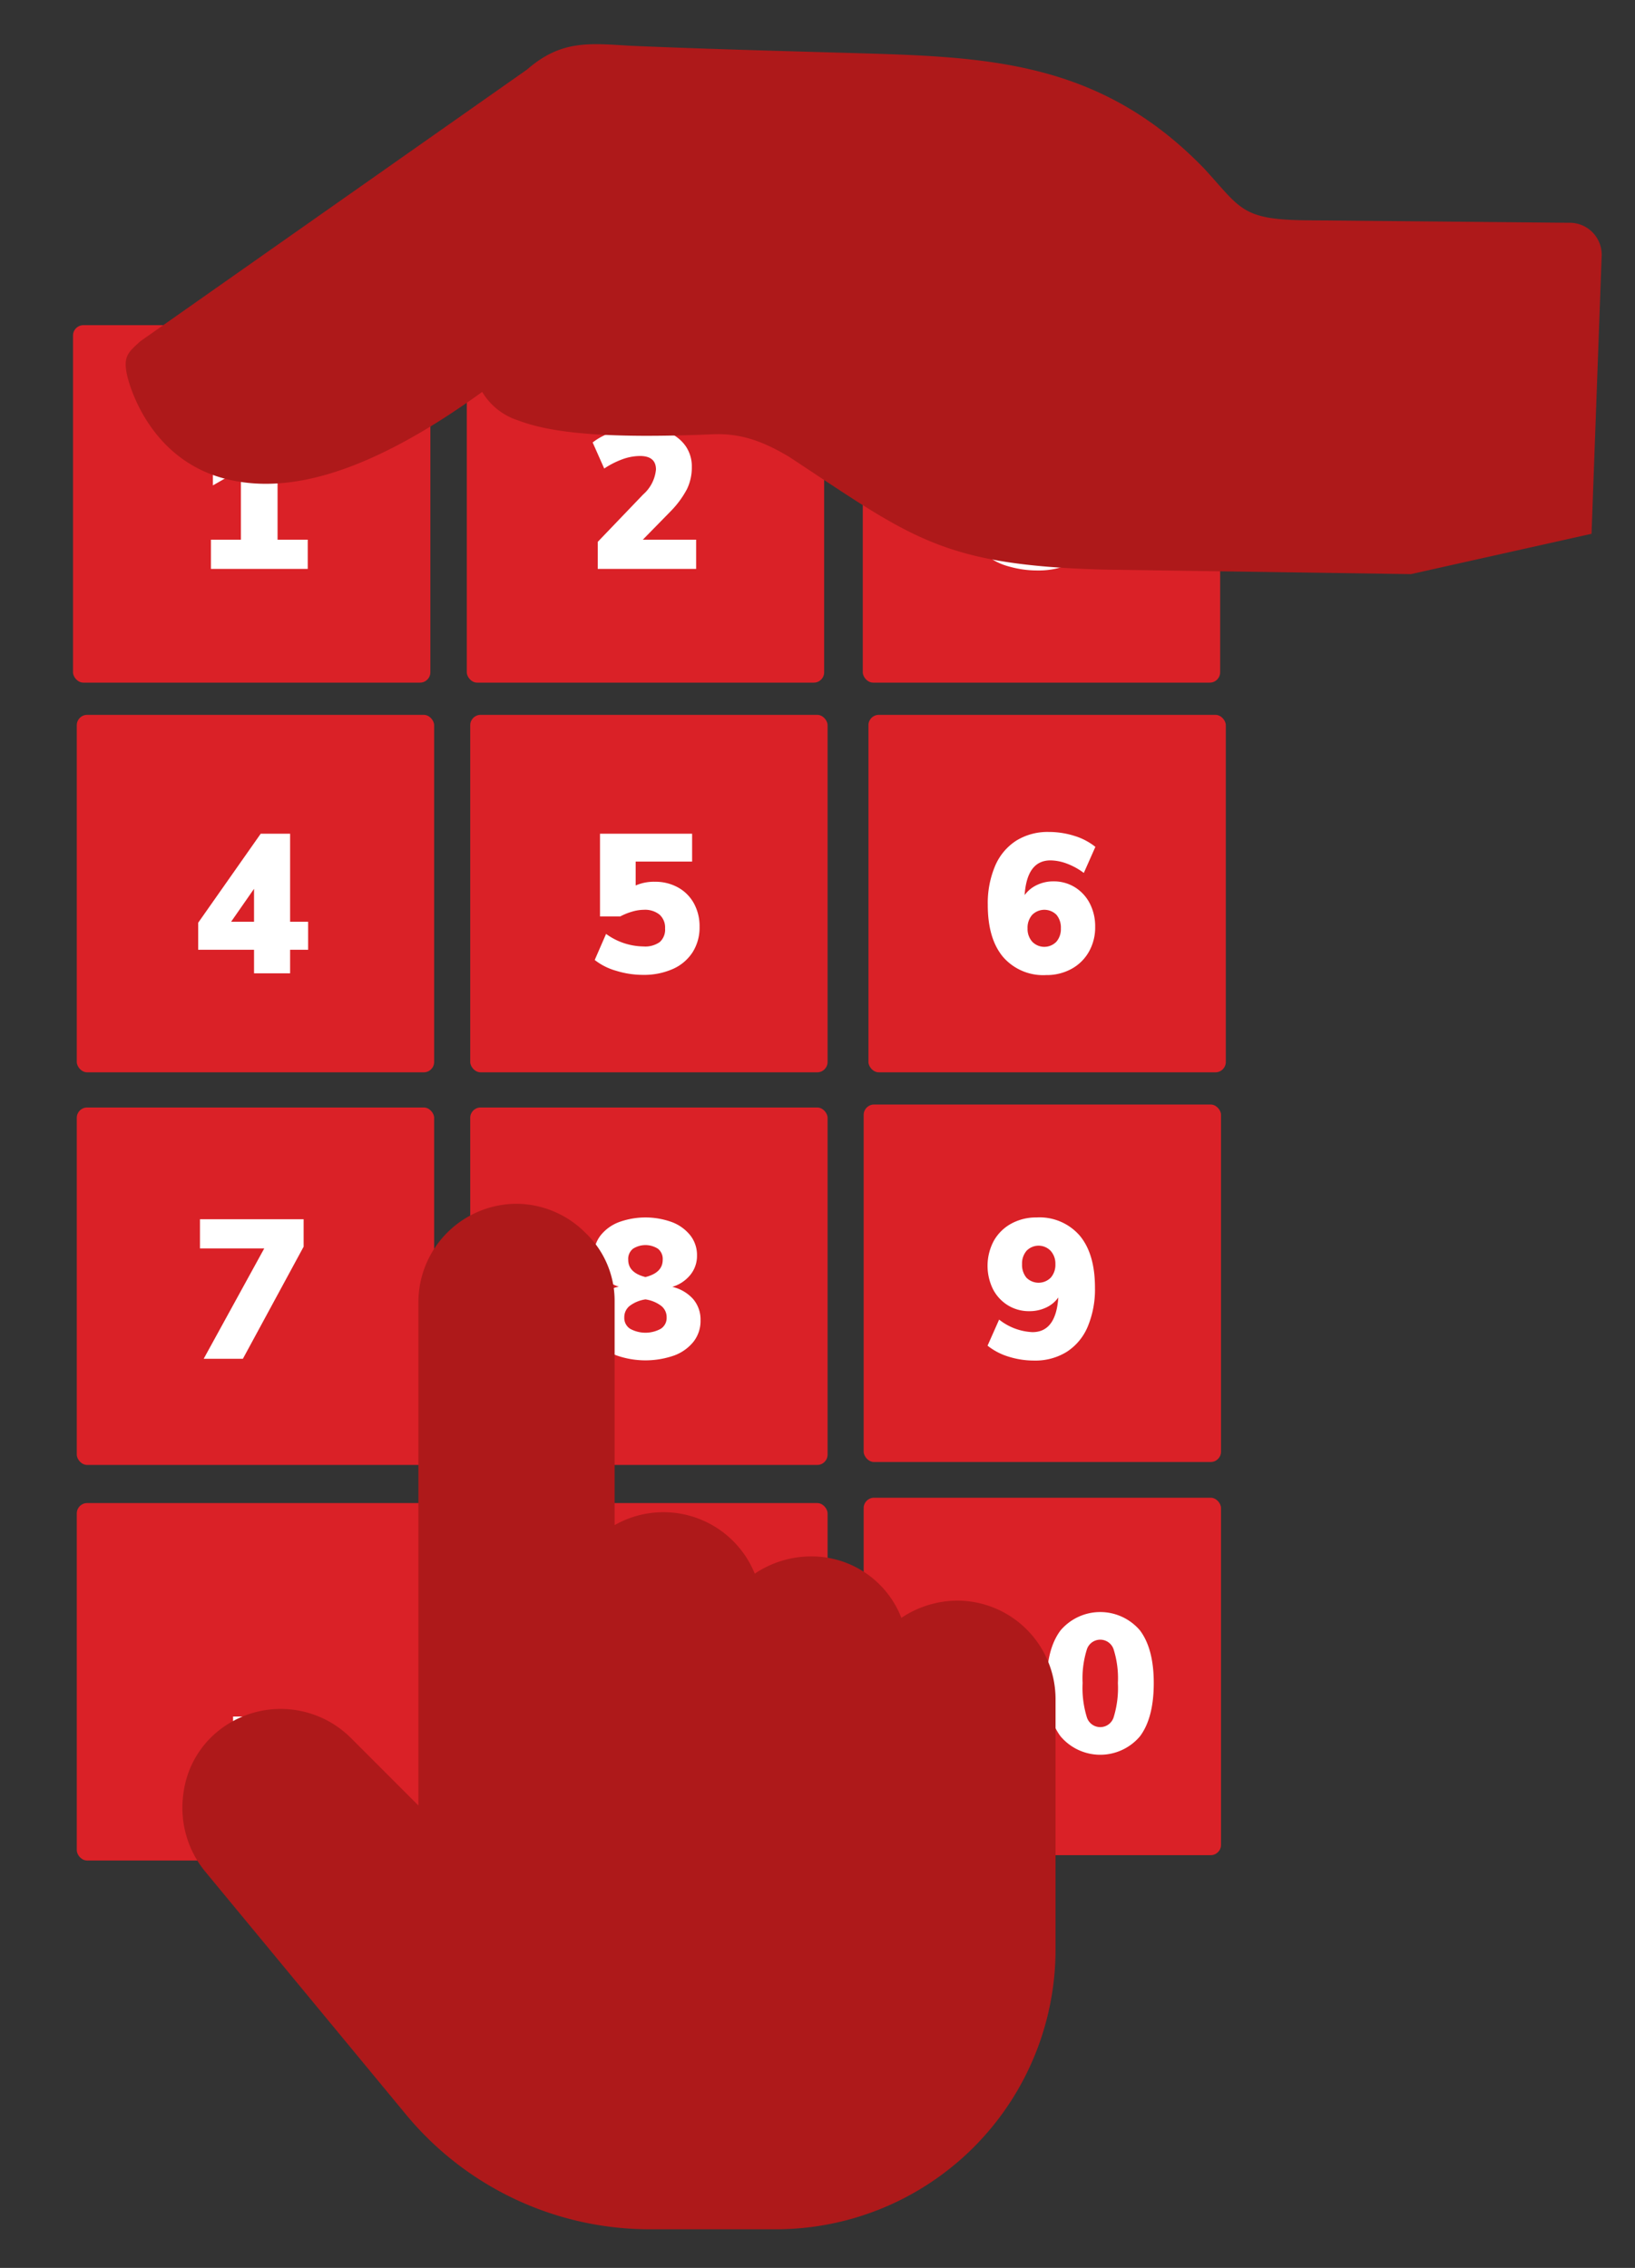
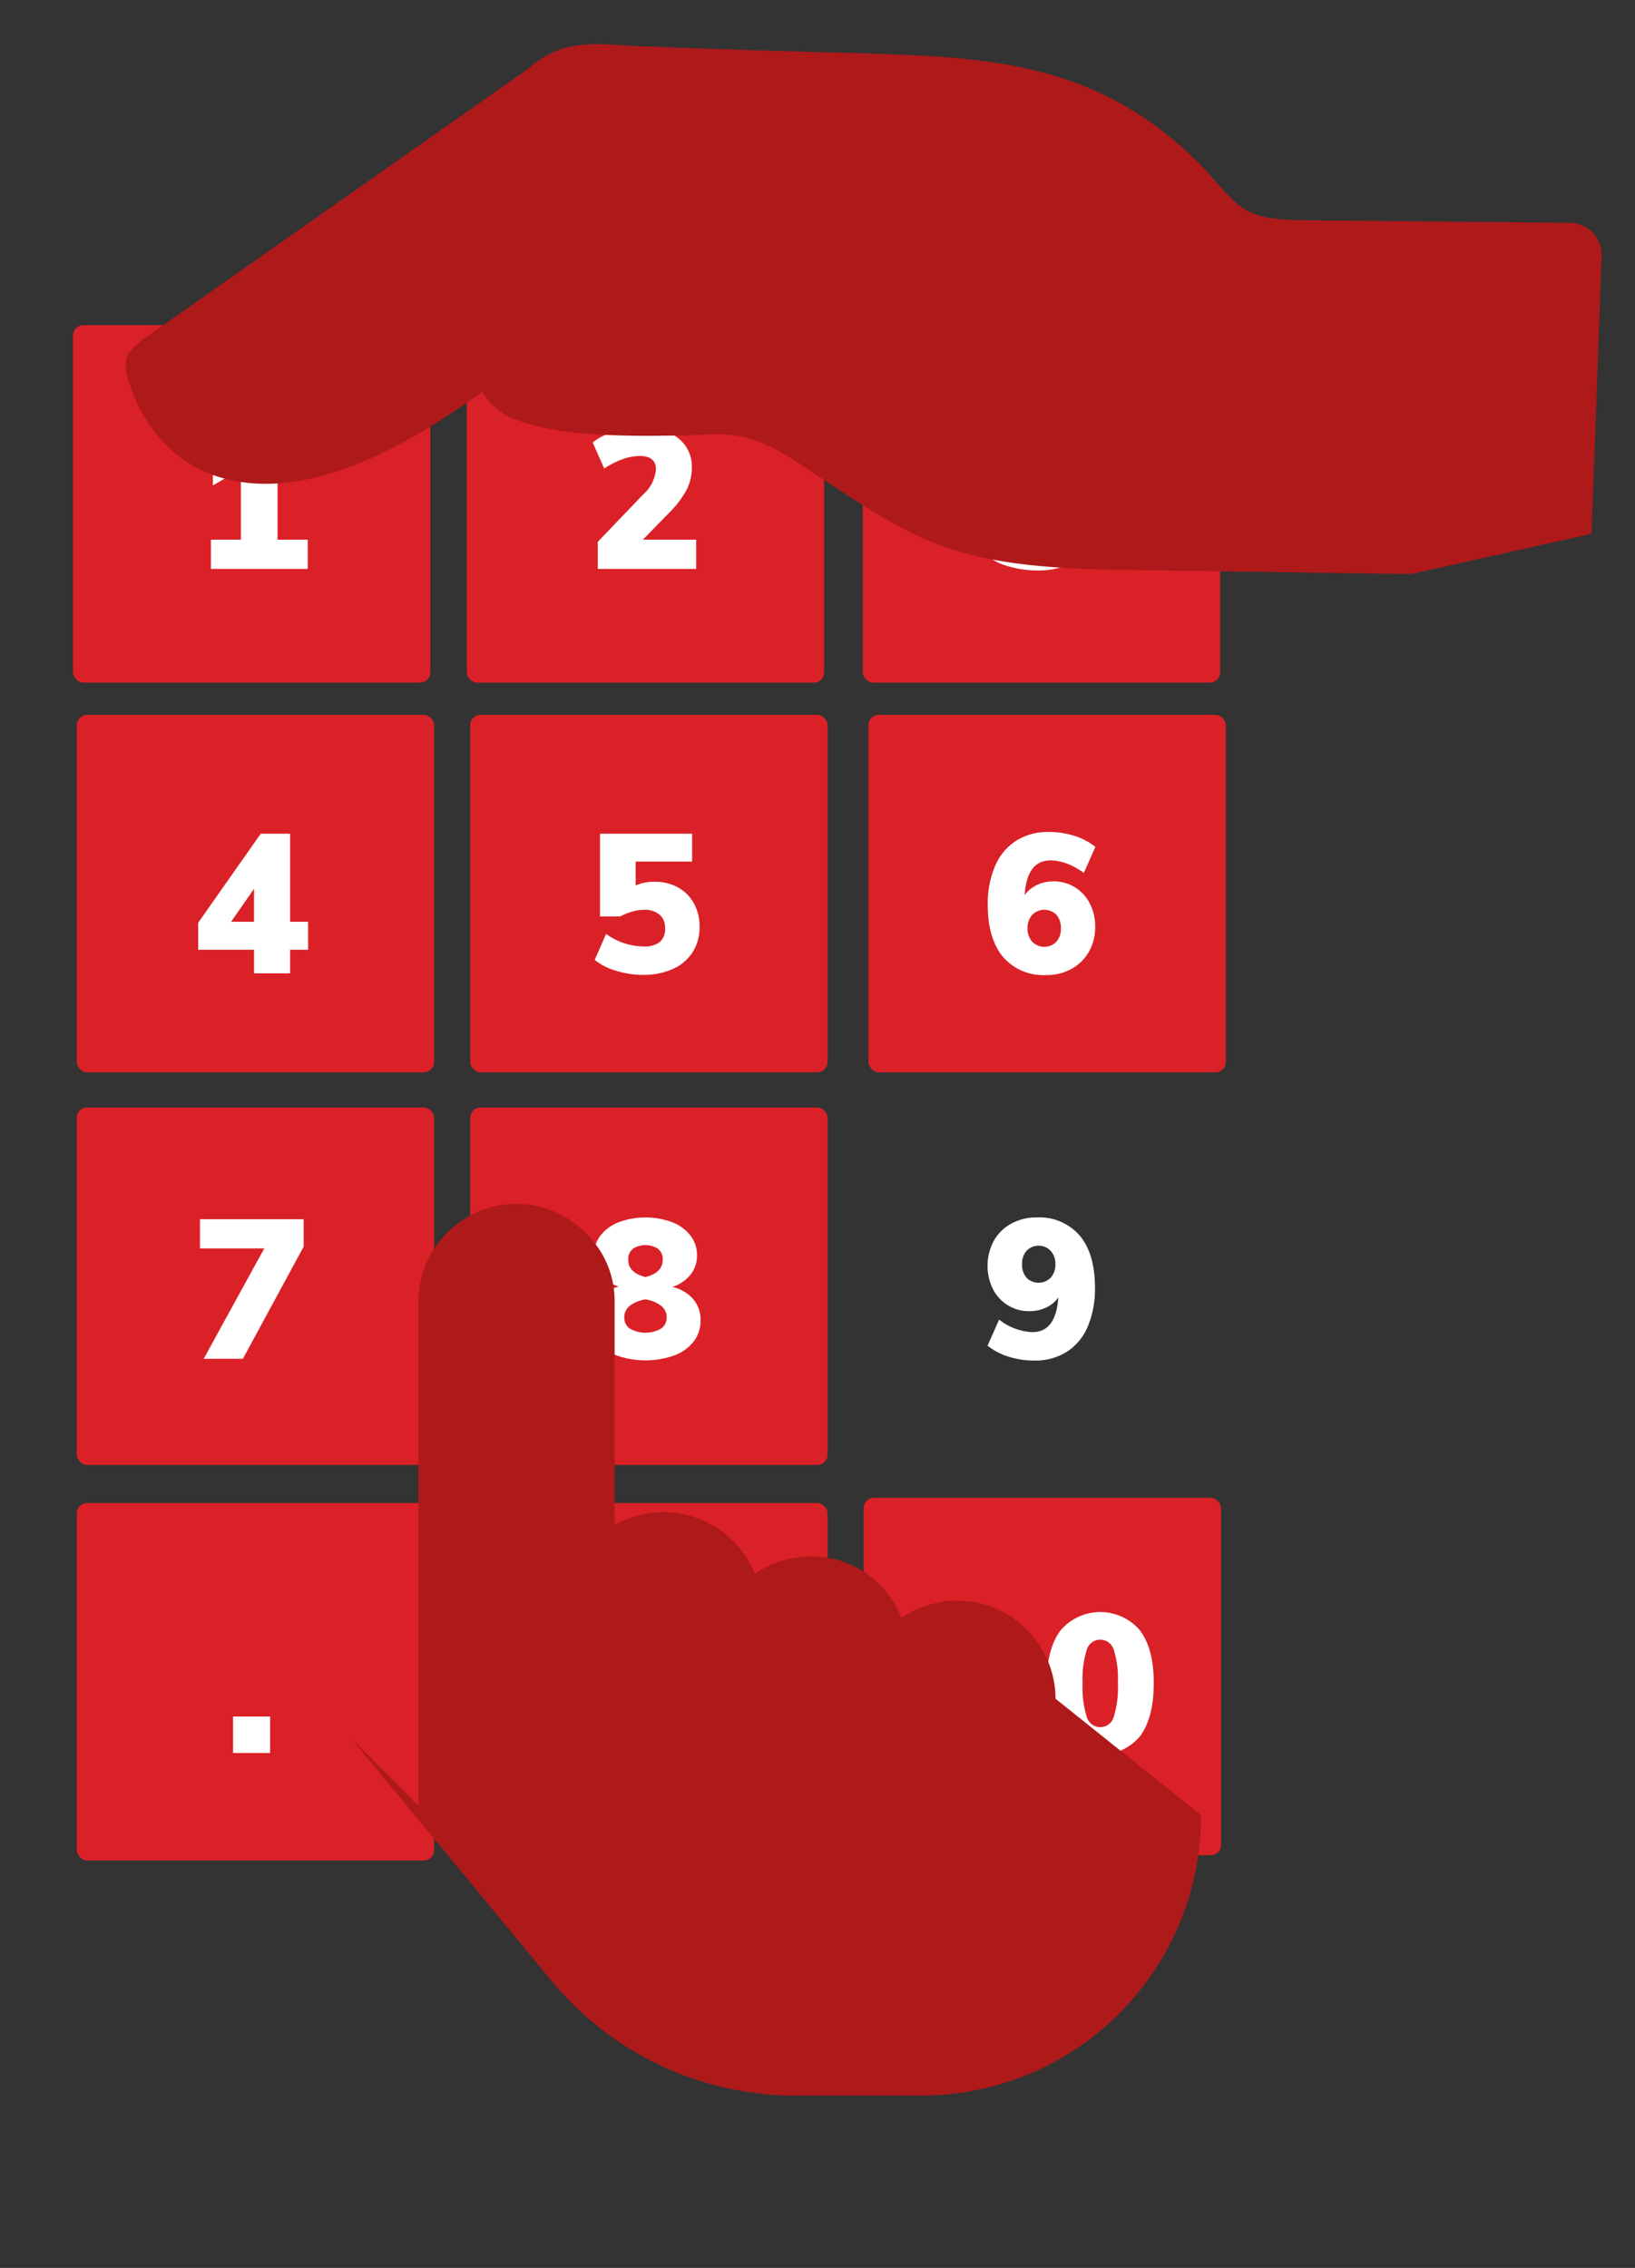
<svg xmlns="http://www.w3.org/2000/svg" id="Camada_1" data-name="Camada 1" viewBox="0 0 258.496 358.468">
  <rect x="0" y="0" width="258.496" height="358.468" fill="#333333" stroke="none" />
  <defs>
    <style>.cls-1{fill:#da2127;}.cls-2{fill:#fff;}.cls-3,.cls-4{fill:#ae191a;}.cls-3{fill-rule:evenodd;}</style>
  </defs>
  <rect class="cls-1" x="11.543" y="51.398" width="56.499" height="56.499" rx="1.631" />
  <rect class="cls-1" x="73.8" y="51.398" width="56.499" height="56.499" rx="1.631" />
  <rect class="cls-1" x="136.408" y="51.398" width="56.499" height="56.499" rx="1.631" />
  <rect class="cls-1" x="12.139" y="112.992" width="56.499" height="56.499" rx="1.631" />
  <rect class="cls-1" x="74.343" y="112.992" width="56.499" height="56.499" rx="1.631" />
  <rect class="cls-1" x="137.303" y="112.992" width="56.499" height="56.499" rx="1.631" />
  <rect class="cls-1" x="12.139" y="175.051" width="56.499" height="56.499" rx="1.631" />
  <rect class="cls-1" x="74.343" y="175.051" width="56.499" height="56.499" rx="1.631" />
-   <rect class="cls-1" x="136.547" y="174.585" width="56.499" height="56.499" rx="1.631" />
  <rect class="cls-1" x="12.139" y="237.577" width="56.499" height="56.499" rx="1.631" />
  <rect class="cls-1" x="74.343" y="237.577" width="56.499" height="56.499" rx="1.631" />
  <rect class="cls-1" x="136.547" y="236.732" width="56.499" height="56.499" rx="1.631" />
  <path class="cls-2" d="M43.882,85.304h4.772v4.617H33.348V85.304h4.74V74.181l-4.43,2.541V71.733L40.474,67.86h3.408Z" />
  <path class="cls-2" d="M110.06,85.304v4.617H94.505V85.645l7.19-7.498a5.981,5.981,0,0,0,2.014-3.935q0-2.138-2.541-2.138a8.206,8.206,0,0,0-2.744.511,13.453,13.453,0,0,0-2.895,1.472L93.7,69.936a9.917,9.917,0,0,1,3.456-1.72,15.005,15.005,0,0,1,4.322-.635,10.58,10.58,0,0,1,4.168.759,6.228,6.228,0,0,1,2.756,2.169,5.651,5.651,0,0,1,.976,3.3,7.883,7.883,0,0,1-.759,3.486,14.94,14.94,0,0,1-2.588,3.517l-4.4,4.493Z" />
  <path class="cls-2" d="M171.553,80.502A5.545,5.545,0,0,1,172.59,83.91a5.46,5.46,0,0,1-1.038,3.33,6.535,6.535,0,0,1-2.99,2.169,12.523,12.523,0,0,1-4.555.759,16.083,16.083,0,0,1-4.508-.635,9.547,9.547,0,0,1-3.485-1.72l1.828-4.121a10.273,10.273,0,0,0,5.886,1.983,4.77,4.77,0,0,0,2.634-.542,2.092,2.092,0,0,0,.774-1.844,1.996,1.996,0,0,0-.759-1.766,4.576,4.576,0,0,0-2.526-.527h-3.439v-4.462h2.85a4.865,4.865,0,0,0,2.495-.48,1.712,1.712,0,0,0,.759-1.565,2.232,2.232,0,0,0-.728-1.797,3.038,3.038,0,0,0-2.029-.62,8.541,8.541,0,0,0-2.805.511,10.886,10.886,0,0,0-2.804,1.472l-1.828-4.121a10.455,10.455,0,0,1,3.485-1.704,14.985,14.985,0,0,1,4.354-.651,10.555,10.555,0,0,1,4.121.744,6.215,6.215,0,0,1,2.743,2.123,5.405,5.405,0,0,1,.976,3.207,4.91,4.91,0,0,1-.867,3.005,5.305,5.305,0,0,1-2.541,1.89A5.445,5.445,0,0,1,171.553,80.502Z" />
  <path class="cls-2" d="M48.716,145.692v4.431h-2.85v3.718H40.164V150.123h-8.83v-4.276L41.218,131.78H45.866V145.692Zm-12.177,0h3.624v-5.205Z" />
  <path class="cls-2" d="M107.193,140.27a6.38,6.38,0,0,1,2.51,2.51,7.503,7.503,0,0,1,.899,3.718,7.282,7.282,0,0,1-1.1,4.013,7.131,7.131,0,0,1-3.129,2.649,11.249,11.249,0,0,1-4.725.93,14.303,14.303,0,0,1-4.245-.651,9.733,9.733,0,0,1-3.377-1.704l1.796-4.121a10.224,10.224,0,0,0,5.918,1.983,3.962,3.962,0,0,0,2.572-.697,2.642,2.642,0,0,0,.837-2.154,2.724,2.724,0,0,0-.883-2.185,3.663,3.663,0,0,0-2.463-.759,6.713,6.713,0,0,0-1.874.294,9.748,9.748,0,0,0-1.874.759H94.862V131.78h14.563v4.4h-8.924v3.78a7.184,7.184,0,0,1,3.036-.588A7.376,7.376,0,0,1,107.193,140.27Z" />
  <path class="cls-2" d="M169.942,140.239a6.484,6.484,0,0,1,2.355,2.557,7.861,7.861,0,0,1,.851,3.702,7.78,7.78,0,0,1-.991,3.935,7.024,7.024,0,0,1-2.757,2.712,8.126,8.126,0,0,1-3.997.976,8.392,8.392,0,0,1-6.832-2.882q-2.402-2.881-2.401-8.211a15.037,15.037,0,0,1,1.161-6.166,8.845,8.845,0,0,1,3.332-3.982,9.384,9.384,0,0,1,5.144-1.379,13.349,13.349,0,0,1,4.058.62,9.922,9.922,0,0,1,3.316,1.735l-1.828,4.121a10.754,10.754,0,0,0-2.758-1.503,7.616,7.616,0,0,0-2.51-.48q-3.717,0-4.09,5.484a5.026,5.026,0,0,1,1.922-1.581,5.934,5.934,0,0,1,2.633-.588A6.325,6.325,0,0,1,169.942,140.239Zm-2.928,8.614a3.068,3.068,0,0,0,.712-2.107,3.142,3.142,0,0,0-.698-2.154,2.71,2.71,0,0,0-3.841.016,3.066,3.066,0,0,0-.728,2.138,3.033,3.033,0,0,0,.728,2.091,2.657,2.657,0,0,0,3.827.016Z" />
  <path class="cls-2" d="M31.614,192.711H48.005V197.05l-9.606,17.723H32.202l9.575-17.445H31.614Z" />
  <path class="cls-2" d="M109.579,205.322a4.986,4.986,0,0,1,1.177,3.377,5.321,5.321,0,0,1-1.115,3.377,7.012,7.012,0,0,1-3.084,2.185,13.764,13.764,0,0,1-9.016,0,7.006,7.006,0,0,1-3.084-2.185A5.321,5.321,0,0,1,93.343,208.7a5.088,5.088,0,0,1,1.177-3.424,6.147,6.147,0,0,1,3.316-1.906,6.172,6.172,0,0,1-2.882-1.905A4.617,4.617,0,0,1,93.9,198.444a5.02,5.02,0,0,1,1.069-3.192,6.753,6.753,0,0,1,2.912-2.091,12.293,12.293,0,0,1,8.335,0,6.758,6.758,0,0,1,2.912,2.091,5.02,5.02,0,0,1,1.069,3.192,4.74,4.74,0,0,1-1.069,3.083,5.794,5.794,0,0,1-2.835,1.874A6.354,6.354,0,0,1,109.579,205.322Zm-5.113,4.71a2.025,2.025,0,0,0,.93-1.797,2.263,2.263,0,0,0-.899-1.859,5.436,5.436,0,0,0-2.447-.992,5.435,5.435,0,0,0-2.449.992,2.26,2.26,0,0,0-.899,1.859,2.025,2.025,0,0,0,.93,1.797,5.023,5.023,0,0,0,4.833,0Zm-4.384-12.658a2.052,2.052,0,0,0-.759,1.751q0,2.044,2.727,2.726,2.725-.681,2.726-2.726a2.054,2.054,0,0,0-.759-1.751,3.664,3.664,0,0,0-3.935,0Z" />
  <path class="cls-2" d="M170.715,195.314q2.401,2.882,2.401,8.211a15.215,15.215,0,0,1-1.146,6.166,8.749,8.749,0,0,1-3.316,3.982,9.38,9.38,0,0,1-5.144,1.379,13.334,13.334,0,0,1-4.059-.62,9.905,9.905,0,0,1-3.316-1.735l1.828-4.121a9.123,9.123,0,0,0,5.268,1.983q3.717,0,4.09-5.485a4.793,4.793,0,0,1-1.922,1.596,6.129,6.129,0,0,1-2.665.574,6.319,6.319,0,0,1-3.393-.93,6.468,6.468,0,0,1-2.355-2.556,8.383,8.383,0,0,1,.139-7.638,7.035,7.035,0,0,1,2.758-2.711,8.123,8.123,0,0,1,3.996-.976A8.395,8.395,0,0,1,170.715,195.314Zm-4.586,6.631a3.065,3.065,0,0,0,.729-2.138,3.001,3.001,0,0,0-.744-2.092,2.64,2.64,0,0,0-3.812-.015,3.062,3.062,0,0,0-.712,2.107,3.14,3.14,0,0,0,.698,2.153,2.711,2.711,0,0,0,3.841-.015Z" />
  <path class="cls-2" d="M36.85,271.317h5.856V277.08H36.85Z" />
  <path class="cls-2" d="M95.775,274.447q-2.184-2.913-2.184-8.428,0-5.422,2.184-8.319a8.244,8.244,0,0,1,12.55,0q2.184,2.898,2.184,8.319,0,5.516-2.184,8.428a8.216,8.216,0,0,1-12.55,0Zm8.413-3.083a15.717,15.717,0,0,0,.65-5.345,15.202,15.202,0,0,0-.65-5.236,2.225,2.225,0,0,0-4.277,0,15.201,15.201,0,0,0-.65,5.236,15.716,15.716,0,0,0,.65,5.345,2.219,2.219,0,0,0,4.277,0Z" />
  <path class="cls-2" d="M149.087,274.447q-2.184-2.913-2.184-8.428,0-5.422,2.184-8.319a8.244,8.244,0,0,1,12.549,0q2.184,2.897,2.184,8.319,0,5.516-2.184,8.428a8.216,8.216,0,0,1-12.549,0Zm8.413-3.083a15.716,15.716,0,0,0,.65-5.345,15.202,15.202,0,0,0-.65-5.236,2.225,2.225,0,0,0-4.277,0,15.202,15.202,0,0,0-.65,5.236,15.716,15.716,0,0,0,.65,5.345,2.219,2.219,0,0,0,4.277,0Z" />
  <path class="cls-2" d="M167.677,274.447q-2.184-2.913-2.184-8.428,0-5.422,2.184-8.319a8.244,8.244,0,0,1,12.55,0q2.184,2.897,2.184,8.319,0,5.516-2.184,8.428a8.216,8.216,0,0,1-12.55,0Zm8.413-3.083a15.714,15.714,0,0,0,.65-5.345,15.2,15.2,0,0,0-.65-5.236,2.224,2.224,0,0,0-4.277,0,15.2,15.2,0,0,0-.65,5.236,15.714,15.714,0,0,0,.65,5.345,2.219,2.219,0,0,0,4.277,0Z" />
  <path class="cls-3" d="M251.625,84.374,253.218,40.66a5.058,5.058,0,0,0-5.195-5.446L206.524,34.82c-10.288-.1-10.344-1.868-16.135-8.17-16.097-16.648-33.432-17.61-53.518-18.205-11.464-.34-23.415-.626-37.107-1.205-6.58-.387-10.991-.982-16.438,3.753L22.196,53.934c-1.88,1.727-2.777,2.355-2.102,5.381,0,0,2.723,13.052,15.506,16.356,9.393,2.427,22.029-.281,40.635-13.725a10.21,10.21,0,0,0,5.661,4.496c5.16,1.964,13.518,2.921,30.724,2.205,4.675-.214,8.214,1.233,12.142,3.558,19.455,12.814,24.093,17.135,49.878,17.832l48.429.71" />
-   <path class="cls-4" d="M166.882,268.505a15.567,15.567,0,0,0-15.51-15.51,16.008,16.008,0,0,0-8.863,2.727,15.229,15.229,0,0,0-14.317-9.715,16.007,16.007,0,0,0-8.863,2.727,15.586,15.586,0,0,0-22.158-7.67V205.781a14.816,14.816,0,0,0-4.602-10.908A15.499,15.499,0,0,0,81.66,190.271h0a15.567,15.567,0,0,0-15.51,15.51v79.597l-10.738-10.738a15.732,15.732,0,0,0-19.771-1.875,15.116,15.116,0,0,0-6.647,10.738,15.864,15.864,0,0,0,3.409,12.272l31.703,38.35a50.012,50.012,0,0,0,38.691,18.238h19.771a44.227,44.227,0,0,0,44.315-44.315Z" />
+   <path class="cls-4" d="M166.882,268.505a15.567,15.567,0,0,0-15.51-15.51,16.008,16.008,0,0,0-8.863,2.727,15.229,15.229,0,0,0-14.317-9.715,16.007,16.007,0,0,0-8.863,2.727,15.586,15.586,0,0,0-22.158-7.67V205.781a14.816,14.816,0,0,0-4.602-10.908A15.499,15.499,0,0,0,81.66,190.271h0a15.567,15.567,0,0,0-15.51,15.51v79.597l-10.738-10.738l31.703,38.35a50.012,50.012,0,0,0,38.691,18.238h19.771a44.227,44.227,0,0,0,44.315-44.315Z" />
</svg>